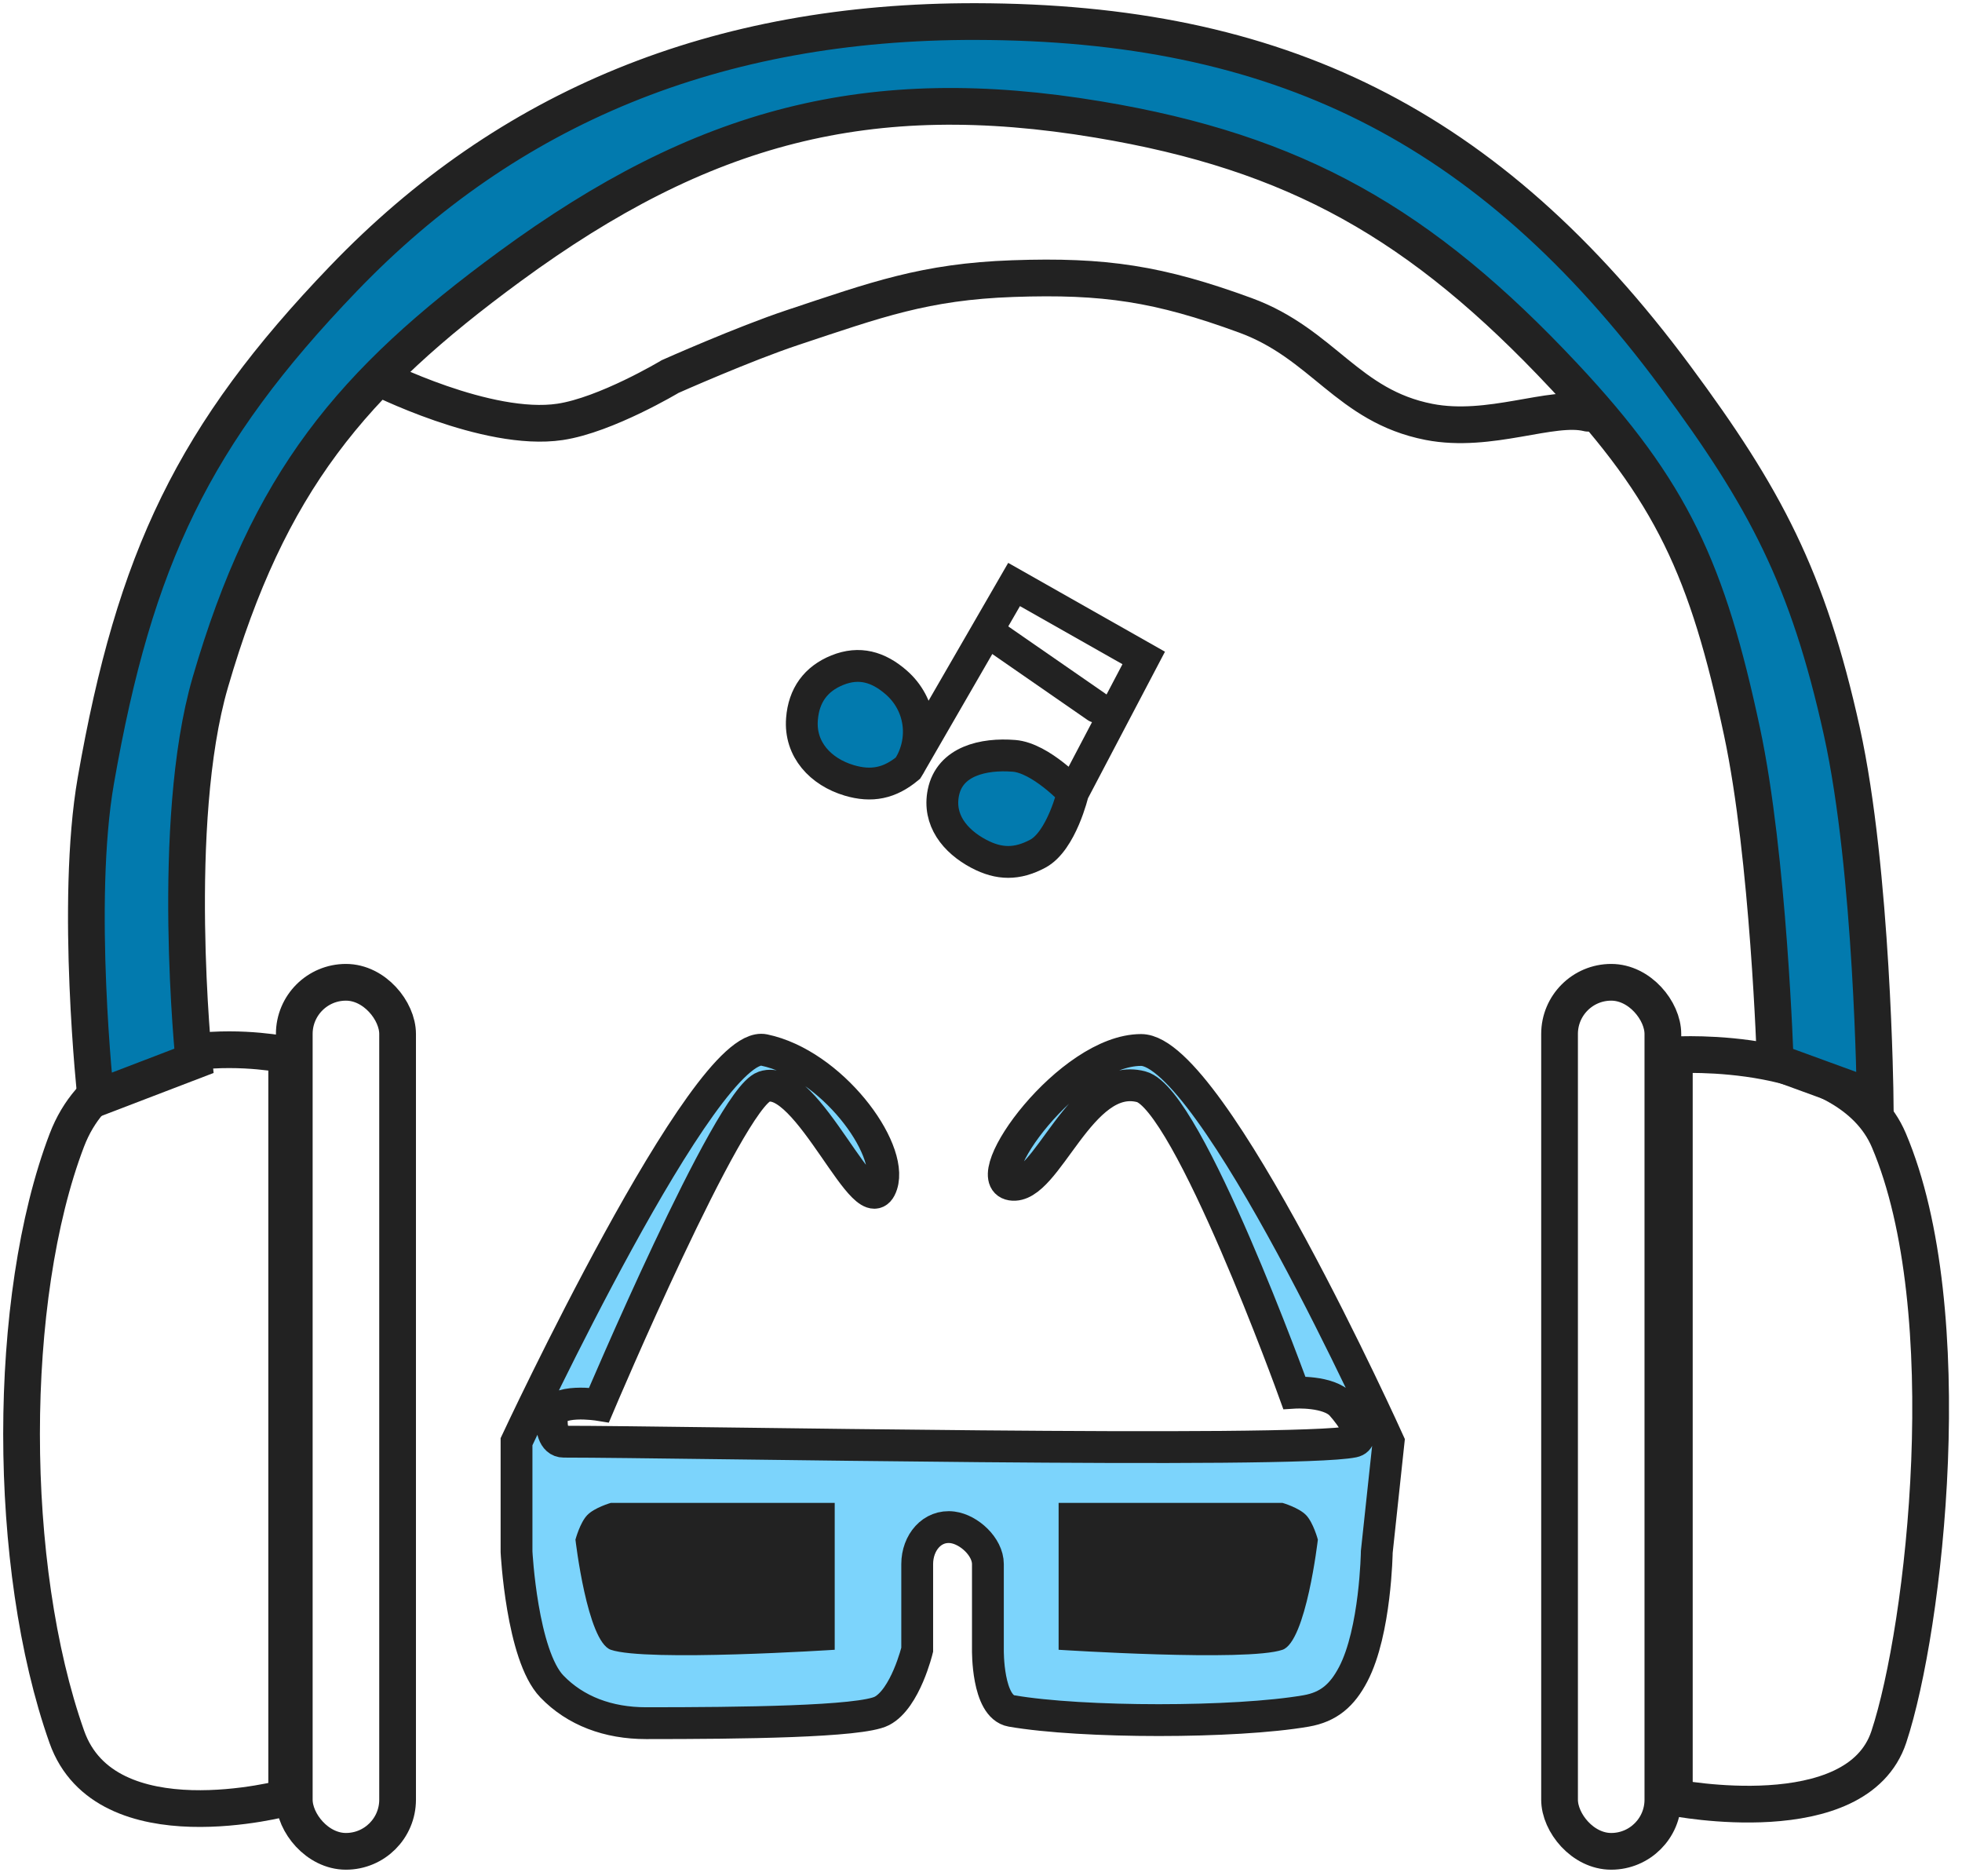
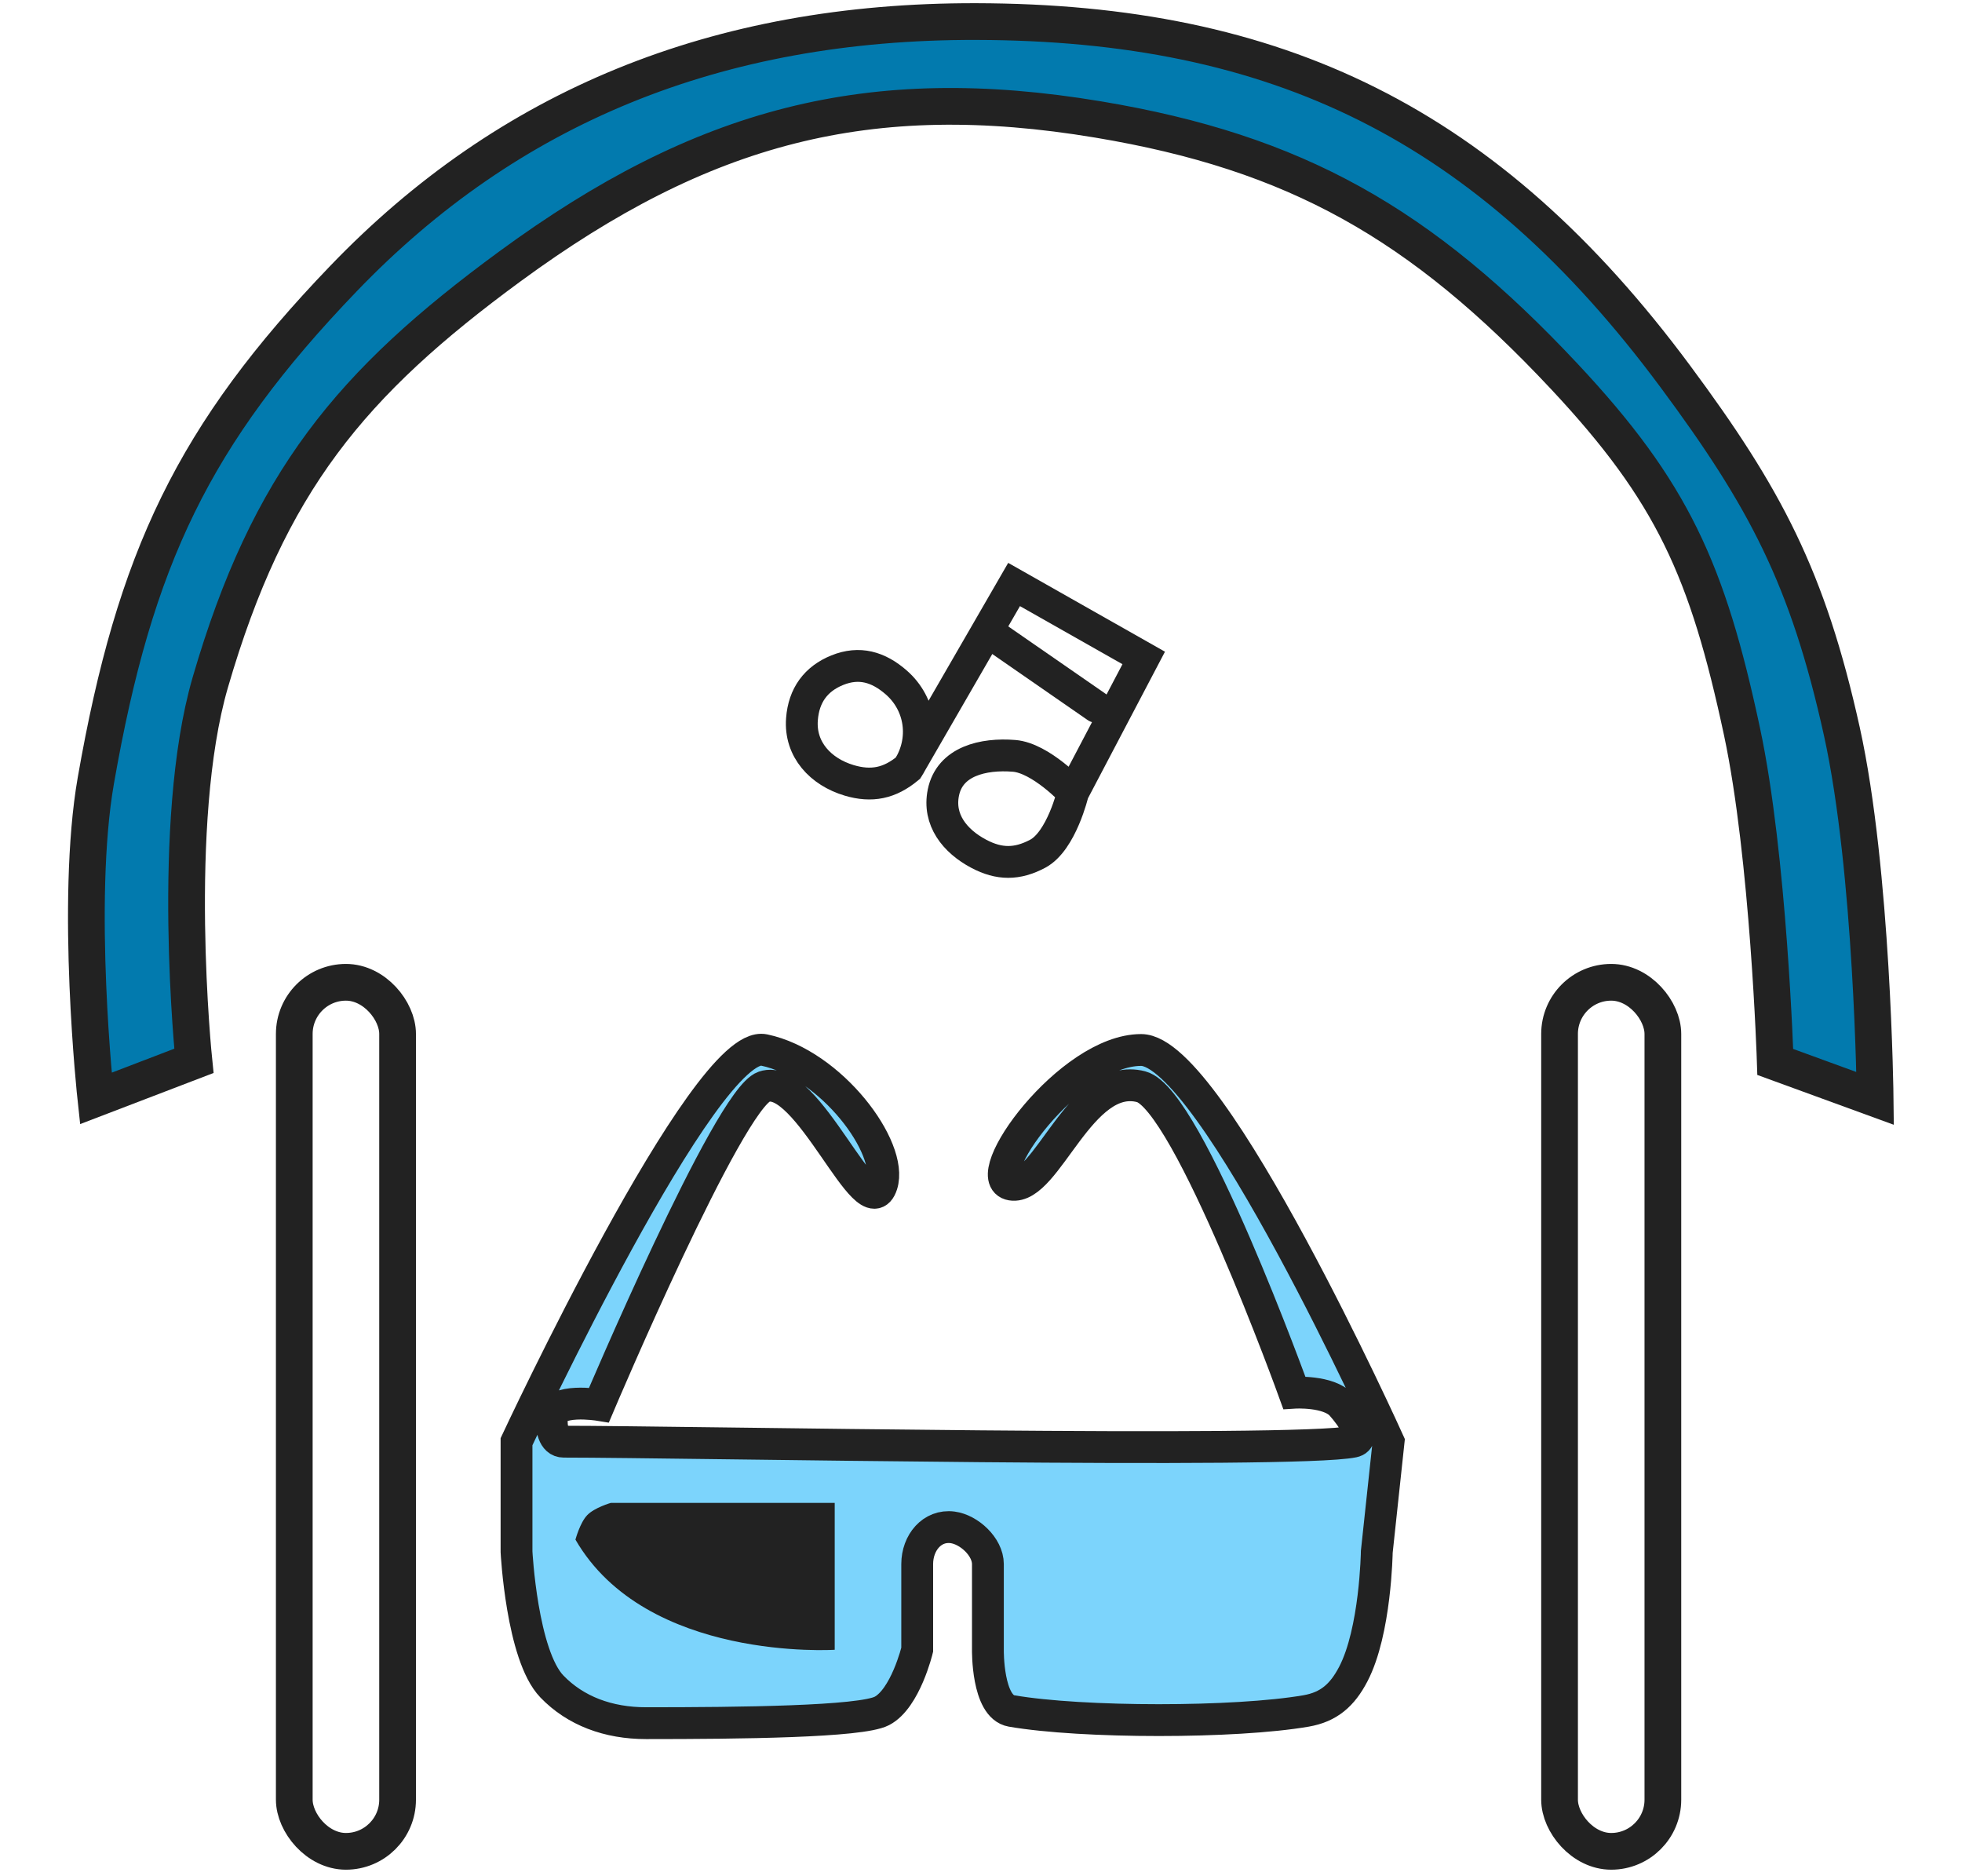
<svg xmlns="http://www.w3.org/2000/svg" width="91" height="87" viewBox="0 0 91 87" fill="none">
-   <path d="M17.461 17.461C17.461 17.461 22.588 20.07 25.975 19.564C28.109 19.245 31.083 17.461 31.083 17.461C31.083 17.461 34.494 15.943 36.759 15.19C40.638 13.901 42.891 13.063 46.976 12.92C51.237 12.77 53.757 13.157 57.761 14.622C61.371 15.944 62.502 18.825 66.275 19.564C69.107 20.118 71.983 18.747 73.653 19.163" stroke="#222222" stroke-width="1.703" stroke-linecap="round" />
  <rect x="13.649" y="45.552" width="4.792" height="40.3" rx="2.396" stroke="#222222" stroke-width="1.703" />
  <rect x="72.334" y="45.552" width="4.792" height="40.3" rx="2.396" stroke="#222222" stroke-width="1.703" />
-   <path d="M3.099 80.543C4.904 85.642 13.297 83.361 13.297 83.361L13.297 48.92C13.297 48.92 5.258 47.214 3.099 52.877C0.3 60.217 0.3 72.638 3.099 80.543Z" stroke="#222222" stroke-width="1.703" />
-   <path d="M77.658 83.361C77.658 83.361 86.125 85.028 87.607 80.543C89.286 75.461 90.965 60.781 87.607 52.877C85.71 48.412 77.658 48.92 77.658 48.92V83.361Z" stroke="#222222" stroke-width="1.703" />
  <path d="M15.93 12.92C8.977 20.155 6.247 25.894 4.446 36.191C3.456 41.846 4.445 50.937 4.445 50.937L8.993 49.195C8.993 49.195 7.852 38.182 9.752 31.651C12.457 22.354 16.278 17.759 23.652 12.352C32.586 5.802 40.328 3.772 50.936 5.541C60.093 7.068 65.906 10.357 72.558 17.46C77.565 22.807 79.196 26.441 80.795 33.921C82.036 39.731 82.339 49.246 82.339 49.246L86.972 50.937C86.972 50.937 86.856 40.377 85.428 33.921C83.85 26.788 81.861 23.063 77.706 17.46C68.996 5.715 59.217 1.03 45.274 1C33.215 0.974 23.566 4.973 15.93 12.92Z" fill="#027AAE" stroke="#222222" stroke-width="1.703" />
-   <path d="M37.196 33.349C37.28 32.244 37.841 31.48 38.835 31.078C39.85 30.668 40.735 30.919 41.568 31.646C42.647 32.587 42.917 34.096 42.268 35.354L47.034 27.105L53.047 30.511L49.767 36.754C49.767 36.754 49.236 39.005 48.127 39.592C47.177 40.096 46.345 40.096 45.395 39.592C44.286 39.005 43.498 38.019 43.755 36.754C44.05 35.299 45.606 34.937 47.034 35.051C48.275 35.151 49.767 36.754 49.767 36.754L53.047 30.511L47.034 27.105L42.268 35.354C42.222 35.444 42.171 35.532 42.115 35.619C41.265 36.325 40.428 36.499 39.382 36.187C38.069 35.794 37.087 34.763 37.196 33.349Z" fill="#027AAE" />
  <path d="M42.115 35.619C41.265 36.325 40.428 36.499 39.382 36.187C38.069 35.794 37.087 34.763 37.196 33.349C37.28 32.244 37.841 31.48 38.835 31.078C39.85 30.668 40.735 30.919 41.568 31.646C42.724 32.654 42.952 34.315 42.115 35.619ZM42.115 35.619C44.036 32.294 47.034 27.105 47.034 27.105L53.047 30.511L49.767 36.754M49.767 36.754C49.767 36.754 48.275 35.151 47.034 35.051C45.606 34.937 44.05 35.299 43.755 36.754C43.498 38.019 44.286 39.005 45.395 39.592C46.345 40.096 47.177 40.096 48.127 39.592C49.236 39.005 49.767 36.754 49.767 36.754Z" stroke="#222222" stroke-width="1.476" stroke-linecap="round" />
  <path d="M45.941 29.375L50.861 32.781" stroke="#222222" stroke-width="1.476" stroke-linecap="round" />
  <path d="M35.435 48.691C38.547 49.338 41.448 53.232 40.901 54.935C40.226 57.038 37.46 49.693 35.435 50.394C33.795 50.962 27.783 65.152 27.783 65.152C27.783 65.152 25.664 64.808 25.597 65.719C25.56 66.214 25.666 66.855 26.143 66.855C31.609 66.855 60.031 67.422 62.764 66.855C63.426 66.717 62.678 65.664 62.218 65.152C61.617 64.484 60.031 64.584 60.031 64.584C60.031 64.584 55.112 50.962 52.926 50.394C50.109 49.663 48.553 55.204 46.913 54.935C45.274 54.666 49.605 48.691 52.926 48.691C56.205 48.691 64.404 66.855 64.404 66.855L63.857 71.963C63.857 71.963 63.804 75.653 62.764 77.639C62.254 78.613 61.63 79.16 60.578 79.342C57.298 79.909 50.193 79.909 46.913 79.342C45.779 79.145 45.82 76.504 45.82 76.504V72.531C45.82 71.731 44.944 70.927 44.18 70.828C43.233 70.705 42.541 71.539 42.541 72.531V76.504C42.541 76.504 41.994 78.774 40.901 79.342C39.923 79.85 34.342 79.909 29.969 79.909C28.209 79.909 26.69 79.342 25.597 78.207C24.203 76.76 23.957 71.963 23.957 71.963V66.856C23.957 66.856 32.702 48.124 35.435 48.691Z" fill="#7CD4FC" stroke="#222222" stroke-width="1.476" stroke-linecap="round" />
-   <path d="M49.1 76.505V69.694H59.485C59.485 69.694 60.24 69.911 60.578 70.261C60.915 70.612 61.124 71.397 61.124 71.397C61.124 71.397 60.578 76.127 59.485 76.505C57.845 77.073 49.1 76.505 49.1 76.505Z" fill="#222222" />
-   <path d="M38.715 76.505V69.694H28.33C28.33 69.694 27.574 69.911 27.237 70.261C26.899 70.612 26.69 71.397 26.69 71.397C26.69 71.397 27.237 76.127 28.33 76.505C29.97 77.073 38.715 76.505 38.715 76.505Z" fill="#222222" />
+   <path d="M38.715 76.505V69.694H28.33C28.33 69.694 27.574 69.911 27.237 70.261C26.899 70.612 26.69 71.397 26.69 71.397C29.97 77.073 38.715 76.505 38.715 76.505Z" fill="#222222" />
</svg>